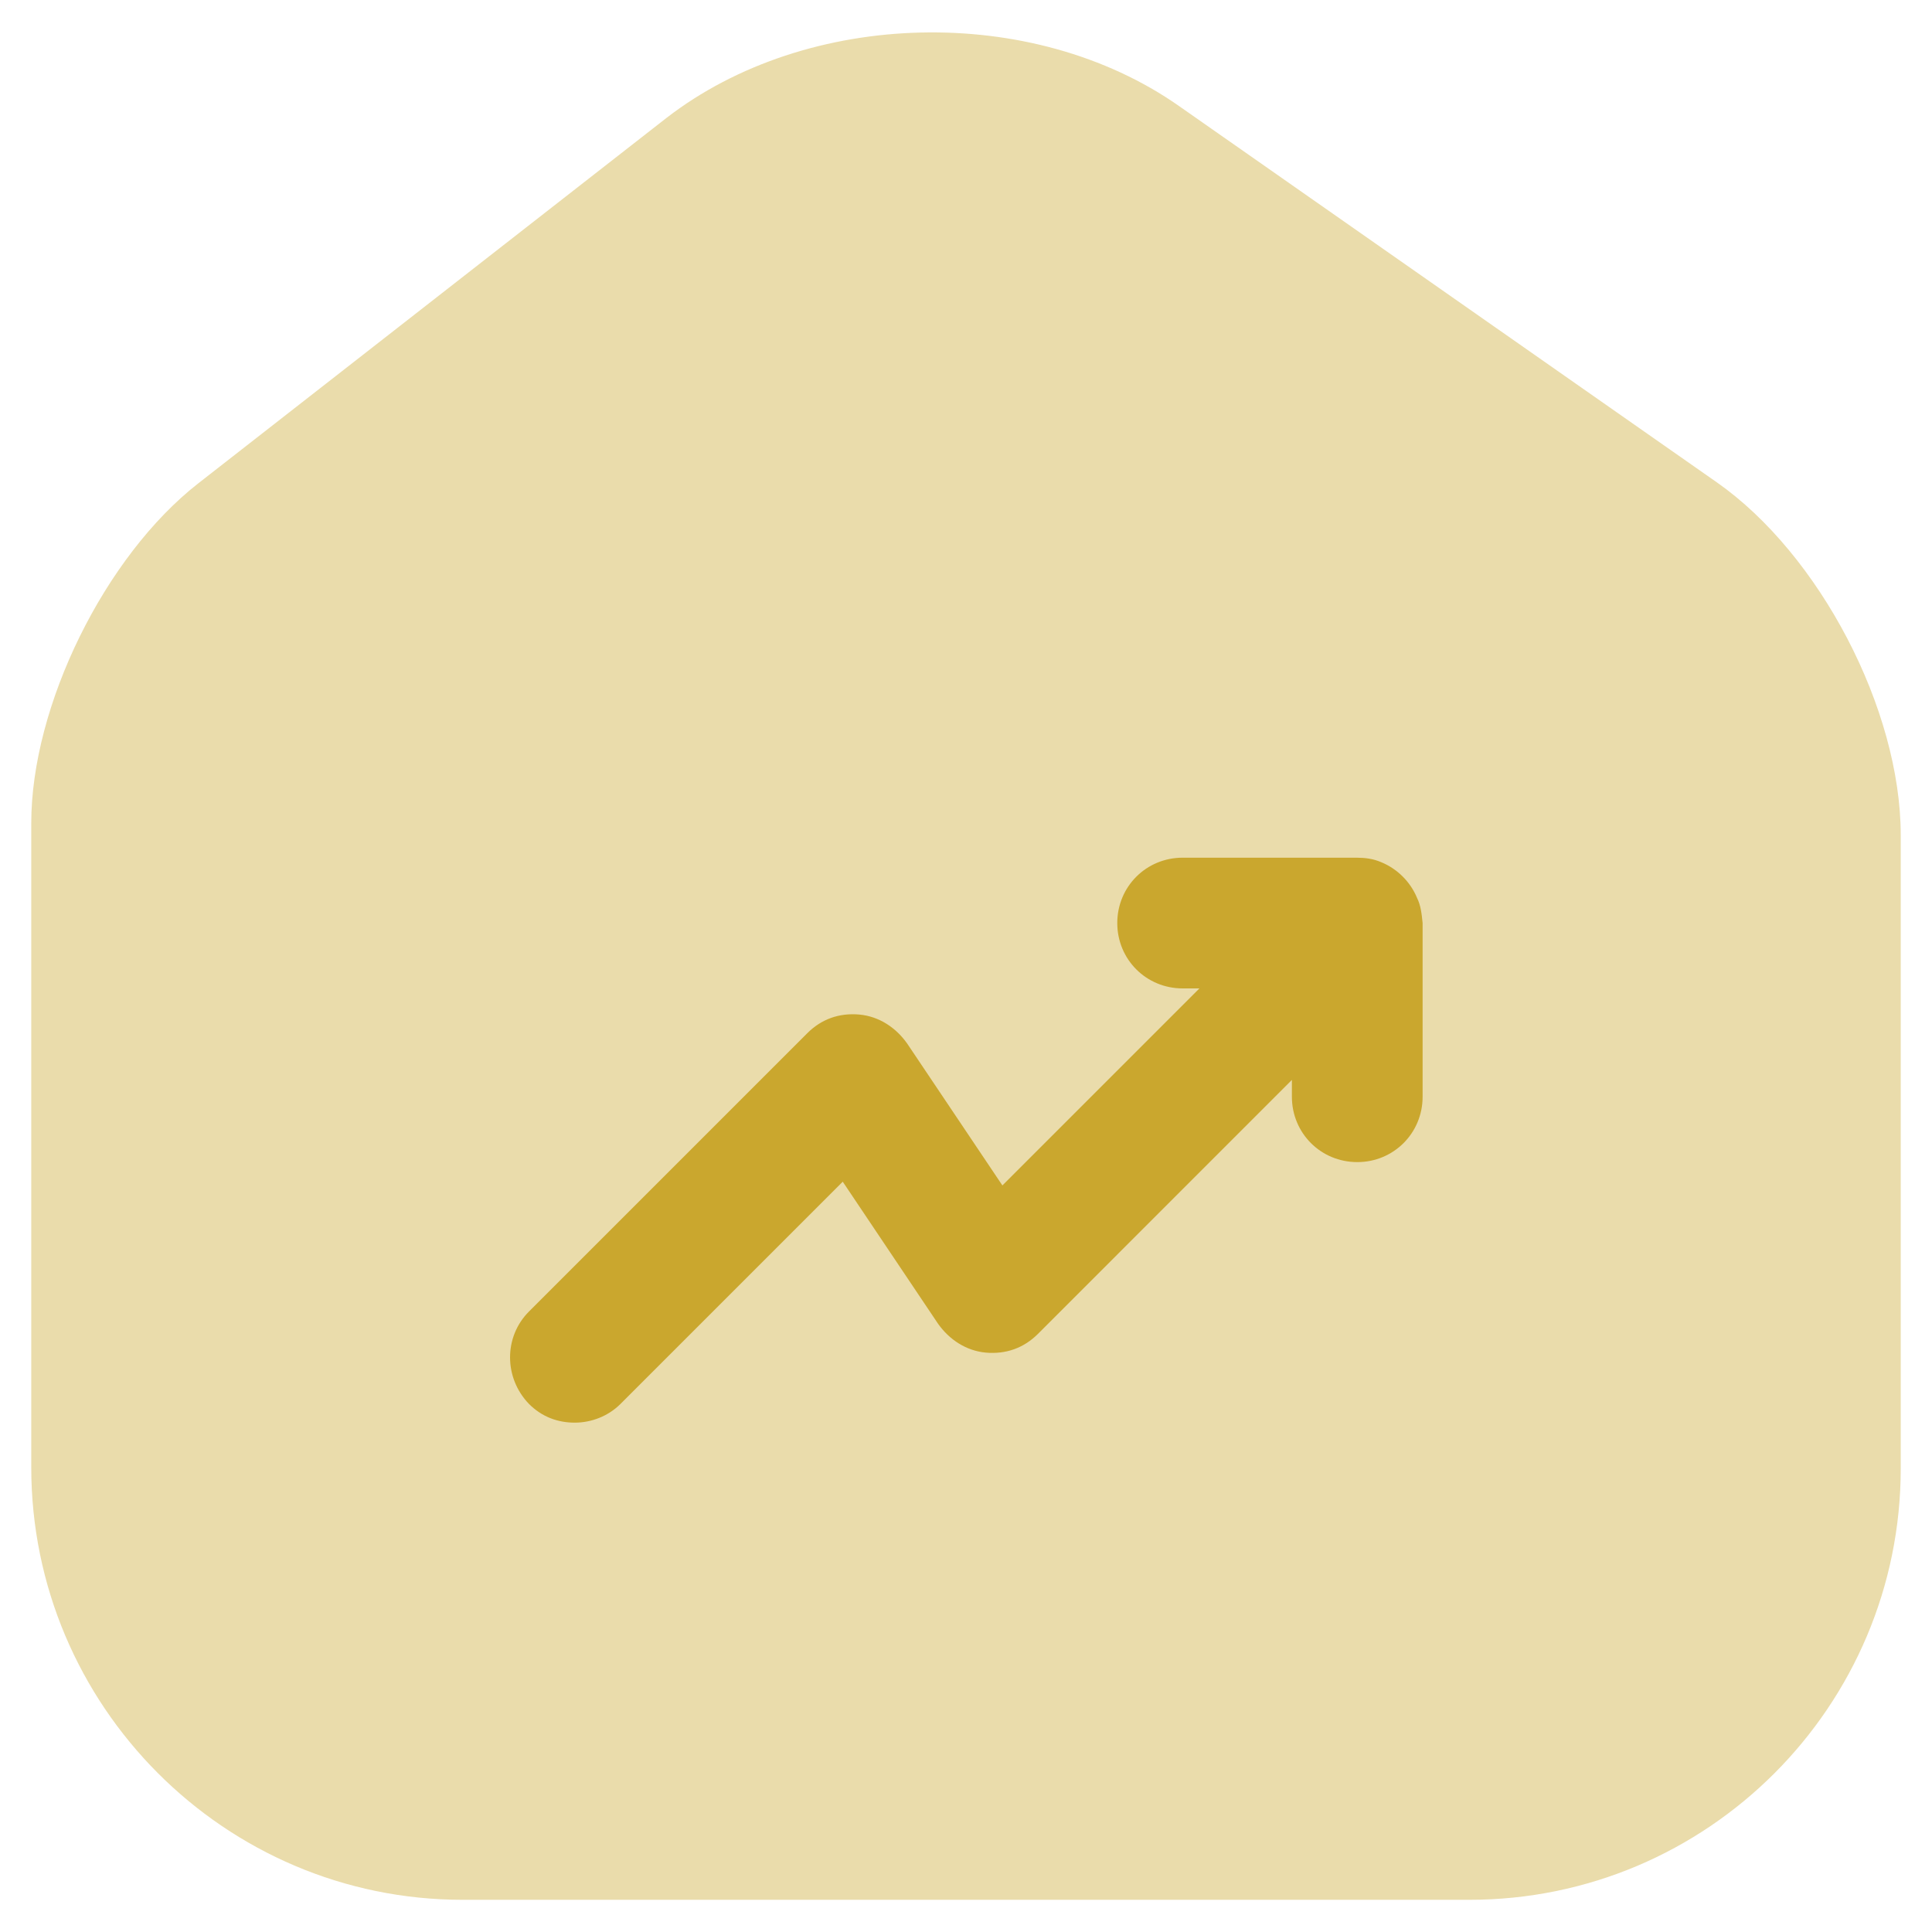
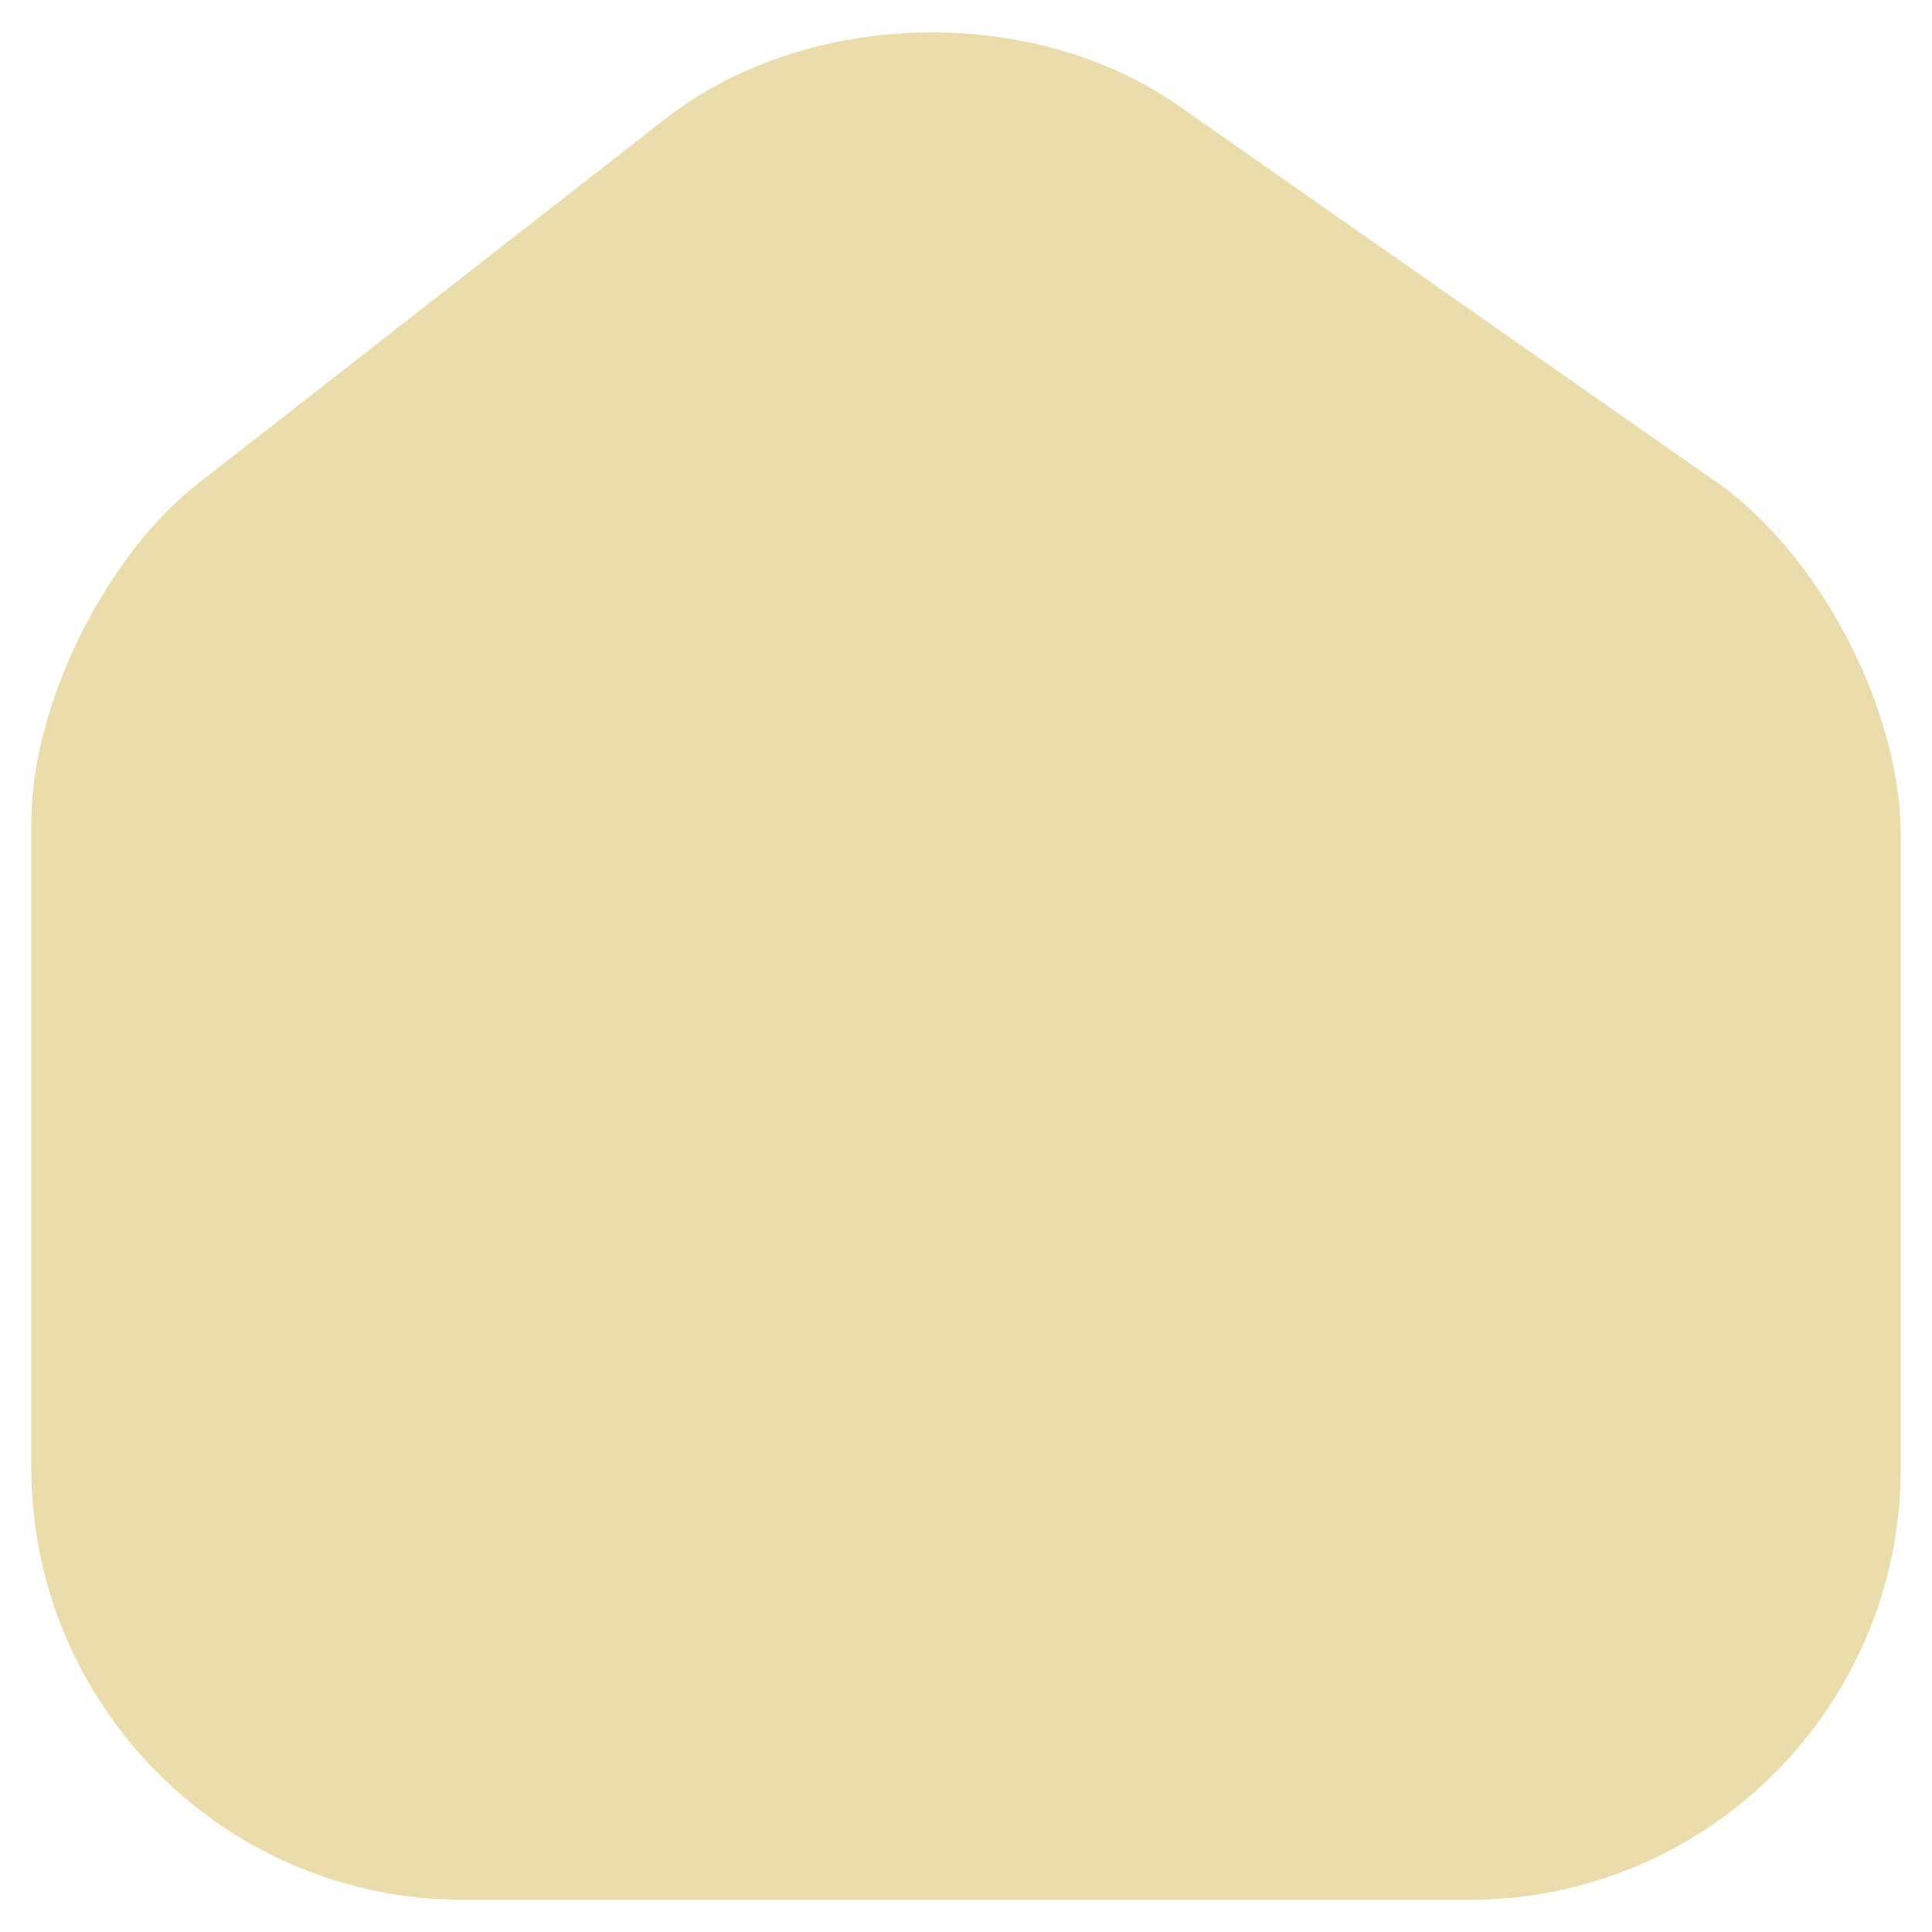
<svg xmlns="http://www.w3.org/2000/svg" width="50" height="50" viewBox="0 0 50 50" fill="none">
  <path opacity="0.4" d="M44.43 12.482L30.51 2.742C26.716 0.084 20.892 0.229 17.242 3.057L5.135 12.506C2.718 14.391 0.809 18.258 0.809 21.302V37.977C0.809 44.14 5.812 49.167 11.974 49.167H38.026C44.188 49.167 49.191 44.164 49.191 38.002V21.617C49.191 18.354 47.088 14.342 44.43 12.482Z" fill="#CAA72E" />
-   <path d="M36.672 23.236C36.503 22.825 36.165 22.487 35.754 22.317C35.536 22.221 35.319 22.197 35.102 22.197H30.607C29.664 22.197 28.915 22.946 28.915 23.888C28.915 24.831 29.664 25.58 30.607 25.58H31.041L25.942 30.679L23.477 27.006C23.187 26.595 22.752 26.305 22.245 26.257C21.713 26.208 21.254 26.378 20.892 26.74L13.69 33.942C13.037 34.594 13.037 35.657 13.69 36.334C14.028 36.672 14.439 36.818 14.874 36.818C15.309 36.818 15.744 36.648 16.058 36.334L21.81 30.582L24.275 34.256C24.565 34.667 25 34.957 25.507 35.005C26.039 35.053 26.498 34.884 26.861 34.522L33.434 27.948V28.383C33.434 29.326 34.183 30.075 35.126 30.075C36.068 30.075 36.817 29.326 36.817 28.383V23.888C36.793 23.647 36.769 23.429 36.672 23.236Z" fill="#CAA72E" />
</svg>